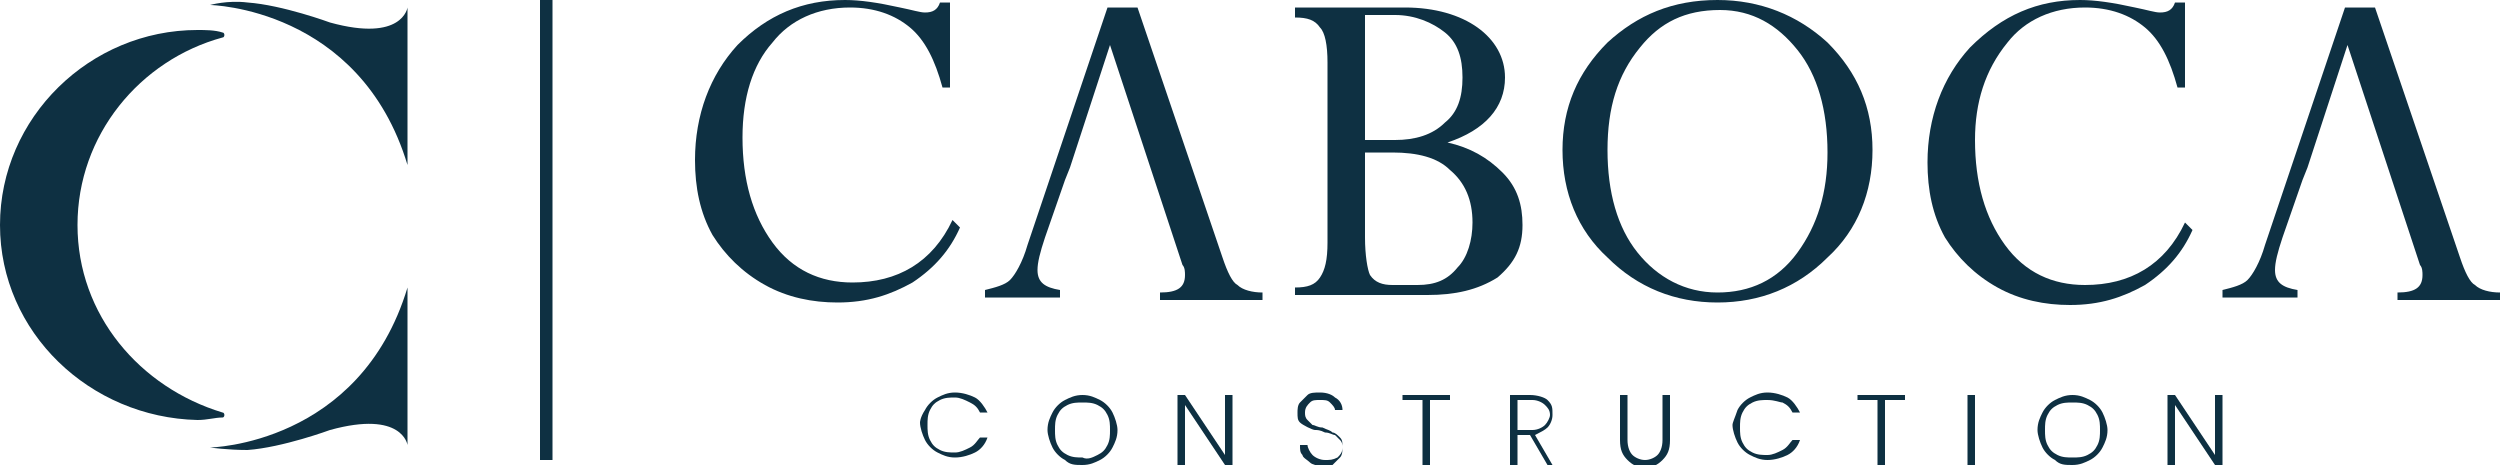
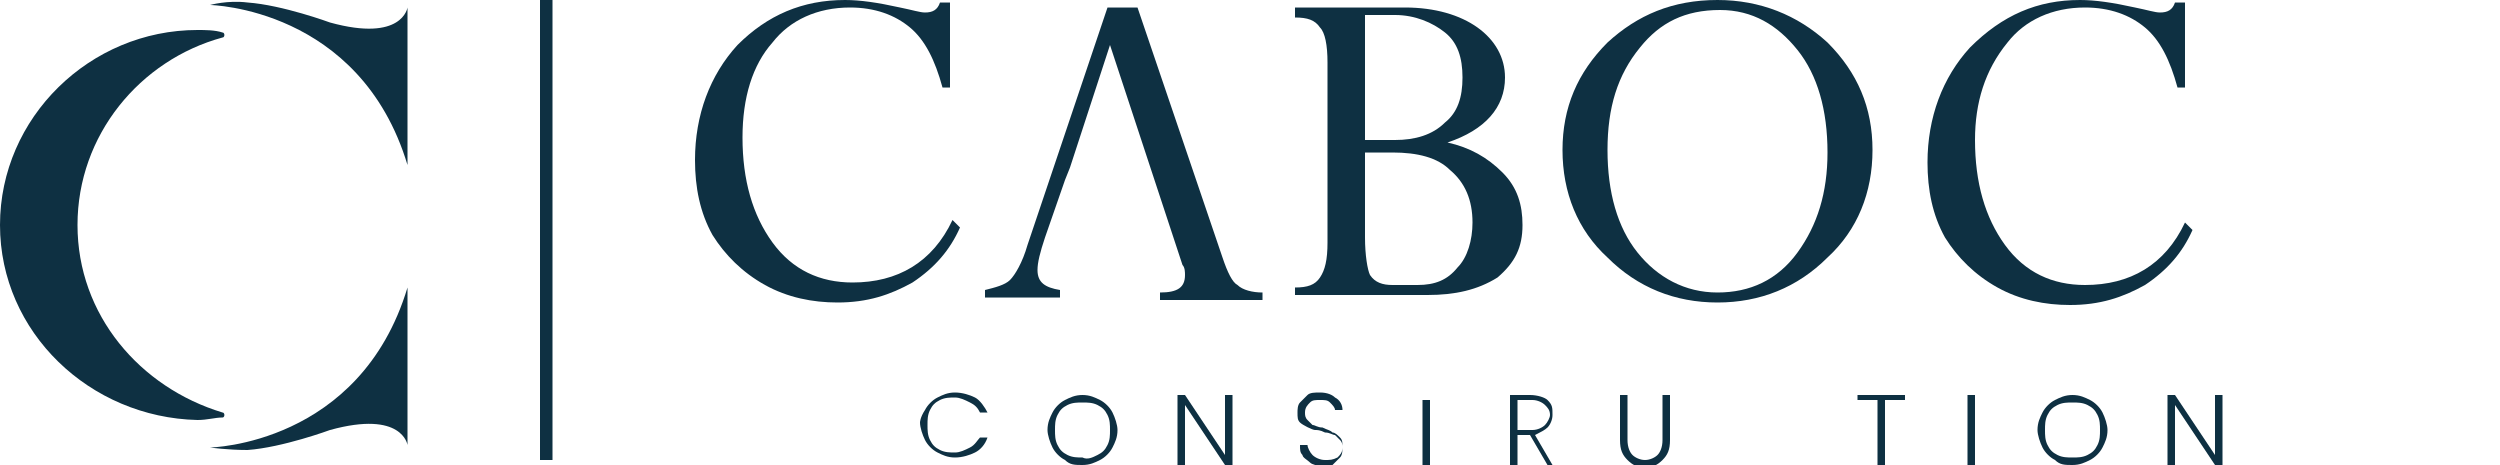
<svg xmlns="http://www.w3.org/2000/svg" version="1.1" id="Layer_1" x="0px" y="0px" viewBox="0 0 100 18.6" style="enable-background:new 0 0 100 18.6;" xml:space="preserve">
  <style type="text/css">
	.st0{fill:#0E3042;}
</style>
  <g>
    <rect x="21.6" class="st0" width="0.5" height="18.4" />
    <g>
      <path class="st0" d="M38,0.1v3.4h-0.3c-0.3-1.1-0.7-1.9-1.3-2.4c-0.6-0.5-1.4-0.8-2.4-0.8c-1.3,0-2.4,0.5-3.1,1.4    c-0.8,0.9-1.2,2.2-1.2,3.8c0,1.7,0.4,3.1,1.2,4.2c0.8,1.1,1.9,1.6,3.2,1.6c1.8,0,3.2-0.8,4-2.5l0.3,0.3c-0.4,0.9-1,1.6-1.9,2.2    c-0.9,0.5-1.8,0.8-3,0.8c-1,0-2-0.2-2.9-0.7c-0.9-0.5-1.6-1.2-2.1-2c-0.5-0.9-0.7-1.9-0.7-3c0-1.8,0.6-3.4,1.7-4.6    C30.7,0.6,32.1,0,33.8,0c0.6,0,1.3,0.1,2.2,0.3c0.5,0.1,0.8,0.2,1,0.2c0.3,0,0.5-0.1,0.6-0.4H38z" />
      <path class="st0" d="M42.6,7.2l-0.8,2.3c-0.2,0.6-0.3,1-0.3,1.3c0,0.5,0.3,0.7,0.9,0.8v0.3h-3v-0.3c0.4-0.1,0.8-0.2,1-0.4    c0.2-0.2,0.5-0.7,0.7-1.4l3.2-9.5h1.2l3.4,10c0.2,0.6,0.4,1,0.6,1.1c0.2,0.2,0.6,0.3,1,0.3v0.3h-4.1v-0.3c0.7,0,1-0.2,1-0.7    c0-0.1,0-0.3-0.1-0.4l-2.9-8.8l-1.6,4.9L42.6,7.2z" />
      <path class="st0" d="M57.1,11.8h-5.3v-0.3c0.5,0,0.8-0.1,1-0.4c0.2-0.3,0.3-0.7,0.3-1.4V2.5c0-0.7-0.1-1.2-0.3-1.4    c-0.2-0.3-0.5-0.4-1-0.4V0.3h4.4c1.2,0,2.2,0.3,2.9,0.8c0.7,0.5,1.1,1.2,1.1,2c0,1.2-0.8,2.1-2.3,2.6v0c0.9,0.2,1.6,0.6,2.2,1.2    c0.6,0.6,0.8,1.3,0.8,2.1c0,0.9-0.3,1.5-1,2.1C59.1,11.6,58.2,11.8,57.1,11.8z M54.6,0.7v4.9h1.2c0.8,0,1.5-0.2,2-0.7    c0.5-0.4,0.7-1,0.7-1.8c0-0.8-0.2-1.4-0.7-1.8c-0.5-0.4-1.2-0.7-2-0.7H54.6z M55.7,6.1h-1.1v3.4c0,0.7,0.1,1.3,0.2,1.5    c0.2,0.3,0.5,0.4,0.9,0.4h1c0.7,0,1.2-0.2,1.6-0.7c0.4-0.4,0.6-1.1,0.6-1.8c0-0.9-0.3-1.6-0.9-2.1C57.5,6.3,56.7,6.1,55.7,6.1z" />
      <path class="st0" d="M62.5,6c0-1.7,0.6-3.1,1.8-4.3C65.5,0.6,66.9,0,68.7,0c1.7,0,3.2,0.6,4.4,1.7c1.2,1.2,1.8,2.6,1.8,4.3    c0,1.7-0.6,3.2-1.8,4.3c-1.2,1.2-2.7,1.8-4.4,1.8c-1.7,0-3.2-0.6-4.4-1.8C63.1,9.2,62.5,7.7,62.5,6z M64.3,6    c0,1.7,0.4,3.1,1.2,4.1c0.8,1,1.9,1.6,3.2,1.6c1.3,0,2.4-0.5,3.2-1.6c0.8-1.1,1.2-2.4,1.2-4c0-1.7-0.4-3.1-1.2-4.1    c-0.8-1-1.8-1.6-3.1-1.6c-1.4,0-2.4,0.5-3.2,1.5C64.7,3,64.3,4.3,64.3,6z" />
      <path class="st0" d="M87.4,0.1v3.4h-0.3c-0.3-1.1-0.7-1.9-1.3-2.4c-0.6-0.5-1.4-0.8-2.4-0.8c-1.3,0-2.4,0.5-3.1,1.4    C79.4,2.8,79,4.1,79,5.6c0,1.7,0.4,3.1,1.2,4.2c0.8,1.1,1.9,1.6,3.2,1.6c1.8,0,3.2-0.8,4-2.5l0.3,0.3c-0.4,0.9-1,1.6-1.9,2.2    c-0.9,0.5-1.8,0.8-3,0.8c-1,0-2-0.2-2.9-0.7c-0.9-0.5-1.6-1.2-2.1-2c-0.5-0.9-0.7-1.9-0.7-3c0-1.8,0.6-3.4,1.7-4.6    C80.1,0.6,81.5,0,83.2,0c0.6,0,1.3,0.1,2.2,0.3c0.5,0.1,0.8,0.2,1,0.2c0.3,0,0.5-0.1,0.6-0.4H87.4z" />
-       <path class="st0" d="M92.1,7.2l-0.8,2.3c-0.2,0.6-0.3,1-0.3,1.3c0,0.5,0.3,0.7,0.9,0.8v0.3h-3v-0.3c0.4-0.1,0.8-0.2,1-0.4    c0.2-0.2,0.5-0.7,0.7-1.4l3.2-9.5H95l3.4,10c0.2,0.6,0.4,1,0.6,1.1c0.2,0.2,0.6,0.3,1,0.3v0.3h-4.1v-0.3c0.7,0,1-0.2,1-0.7    c0-0.1,0-0.3-0.1-0.4l-2.9-8.8l-1.6,4.9L92.1,7.2z" />
    </g>
    <g>
      <path class="st0" d="M37,16.4c0.1-0.2,0.3-0.4,0.5-0.5c0.2-0.1,0.4-0.2,0.7-0.2c0.3,0,0.6,0.1,0.8,0.2c0.2,0.1,0.4,0.4,0.5,0.6    h-0.3c-0.1-0.2-0.2-0.3-0.4-0.4c-0.2-0.1-0.4-0.2-0.6-0.2c-0.2,0-0.4,0-0.6,0.1c-0.2,0.1-0.3,0.2-0.4,0.4    c-0.1,0.2-0.1,0.4-0.1,0.6c0,0.2,0,0.4,0.1,0.6c0.1,0.2,0.2,0.3,0.4,0.4c0.2,0.1,0.4,0.1,0.6,0.1c0.2,0,0.4-0.1,0.6-0.2    c0.2-0.1,0.3-0.3,0.4-0.4h0.3c-0.1,0.3-0.3,0.5-0.5,0.6c-0.2,0.1-0.5,0.2-0.8,0.2c-0.3,0-0.5-0.1-0.7-0.2    c-0.2-0.1-0.4-0.3-0.5-0.5c-0.1-0.2-0.2-0.5-0.2-0.7C36.8,16.9,36.8,16.7,37,16.4z" />
      <path class="st0" d="M42.6,18.4c-0.2-0.1-0.4-0.3-0.5-0.5c-0.1-0.2-0.2-0.5-0.2-0.7c0-0.3,0.1-0.5,0.2-0.7    c0.1-0.2,0.3-0.4,0.5-0.5c0.2-0.1,0.4-0.2,0.7-0.2c0.3,0,0.5,0.1,0.7,0.2c0.2,0.1,0.4,0.3,0.5,0.5c0.1,0.2,0.2,0.5,0.2,0.7    c0,0.3-0.1,0.5-0.2,0.7c-0.1,0.2-0.3,0.4-0.5,0.5c-0.2,0.1-0.4,0.2-0.7,0.2C43,18.6,42.8,18.6,42.6,18.4z M43.9,18.2    c0.2-0.1,0.3-0.2,0.4-0.4c0.1-0.2,0.1-0.4,0.1-0.6c0-0.2,0-0.4-0.1-0.6c-0.1-0.2-0.2-0.3-0.4-0.4c-0.2-0.1-0.4-0.1-0.6-0.1    c-0.2,0-0.4,0-0.6,0.1c-0.2,0.1-0.3,0.2-0.4,0.4c-0.1,0.2-0.1,0.4-0.1,0.6c0,0.2,0,0.4,0.1,0.6c0.1,0.2,0.2,0.3,0.4,0.4    c0.2,0.1,0.4,0.1,0.6,0.1C43.5,18.4,43.7,18.3,43.9,18.2z" />
      <path class="st0" d="M49.3,18.6h-0.3l-1.6-2.4v2.4h-0.3v-2.8h0.3l1.6,2.4v-2.4h0.3V18.6z" />
      <path class="st0" d="M52.4,18.5c-0.1-0.1-0.3-0.2-0.3-0.3c-0.1-0.1-0.1-0.2-0.1-0.4h0.3c0,0.1,0.1,0.3,0.2,0.4    c0.1,0.1,0.3,0.2,0.5,0.2c0.2,0,0.3,0,0.5-0.1c0.1-0.1,0.2-0.2,0.2-0.4c0-0.1,0-0.2-0.1-0.3c-0.1-0.1-0.1-0.1-0.2-0.2    c-0.1,0-0.2-0.1-0.4-0.1c-0.2-0.1-0.3-0.1-0.4-0.1S52.1,17,52,16.9c-0.1-0.1-0.1-0.2-0.1-0.4c0-0.1,0-0.3,0.1-0.4    c0.1-0.1,0.2-0.2,0.3-0.3c0.1-0.1,0.3-0.1,0.5-0.1c0.3,0,0.5,0.1,0.6,0.2c0.2,0.1,0.3,0.3,0.3,0.5h-0.3c0-0.1-0.1-0.2-0.2-0.3    C53.1,16,53,16,52.8,16c-0.2,0-0.3,0-0.4,0.1c-0.1,0.1-0.2,0.2-0.2,0.4c0,0.1,0,0.2,0.1,0.3c0.1,0.1,0.1,0.1,0.2,0.2    c0.1,0,0.2,0.1,0.4,0.1c0.2,0.1,0.3,0.1,0.4,0.2c0.1,0,0.2,0.1,0.3,0.2c0.1,0.1,0.1,0.2,0.1,0.4c0,0.1,0,0.3-0.1,0.4    c-0.1,0.1-0.2,0.2-0.3,0.3c-0.1,0.1-0.3,0.1-0.5,0.1C52.7,18.6,52.5,18.6,52.4,18.5z" />
-       <path class="st0" d="M58,15.8V16h-0.8v2.6h-0.3V16h-0.8v-0.2H58z" />
+       <path class="st0" d="M58,15.8V16h-0.8v2.6h-0.3V16h-0.8H58z" />
      <path class="st0" d="M61.9,18.6l-0.7-1.2h-0.5v1.2h-0.3v-2.8h0.8c0.3,0,0.6,0.1,0.7,0.2c0.2,0.2,0.2,0.3,0.2,0.6    c0,0.2-0.1,0.4-0.2,0.5c-0.1,0.1-0.3,0.2-0.5,0.3l0.7,1.2H61.9z M60.7,17.2h0.6c0.2,0,0.4-0.1,0.5-0.2c0.1-0.1,0.2-0.3,0.2-0.4    c0-0.2-0.1-0.3-0.2-0.4c-0.1-0.1-0.3-0.2-0.5-0.2h-0.6V17.2z" />
      <path class="st0" d="M65.1,15.8v1.8c0,0.3,0.1,0.5,0.2,0.6s0.3,0.2,0.5,0.2c0.2,0,0.4-0.1,0.5-0.2c0.1-0.1,0.2-0.3,0.2-0.6v-1.8    h0.3v1.8c0,0.4-0.1,0.6-0.3,0.8c-0.2,0.2-0.4,0.3-0.7,0.3s-0.5-0.1-0.7-0.3c-0.2-0.2-0.3-0.4-0.3-0.8v-1.8H65.1z" />
-       <path class="st0" d="M69.5,16.4c0.1-0.2,0.3-0.4,0.5-0.5s0.4-0.2,0.7-0.2c0.3,0,0.6,0.1,0.8,0.2c0.2,0.1,0.4,0.4,0.5,0.6h-0.3    c-0.1-0.2-0.2-0.3-0.4-0.4C71.2,16.1,71,16,70.7,16c-0.2,0-0.4,0-0.6,0.1c-0.2,0.1-0.3,0.2-0.4,0.4c-0.1,0.2-0.1,0.4-0.1,0.6    c0,0.2,0,0.4,0.1,0.6c0.1,0.2,0.2,0.3,0.4,0.4s0.4,0.1,0.6,0.1c0.2,0,0.4-0.1,0.6-0.2c0.2-0.1,0.3-0.3,0.4-0.4H72    c-0.1,0.3-0.3,0.5-0.5,0.6c-0.2,0.1-0.5,0.2-0.8,0.2c-0.3,0-0.5-0.1-0.7-0.2c-0.2-0.1-0.4-0.3-0.5-0.5c-0.1-0.2-0.2-0.5-0.2-0.7    C69.3,16.9,69.4,16.7,69.5,16.4z" />
      <path class="st0" d="M76.2,15.8V16h-0.8v2.6h-0.3V16h-0.8v-0.2H76.2z" />
      <path class="st0" d="M79,15.8v2.8h-0.3v-2.8H79z" />
      <path class="st0" d="M82.2,18.4c-0.2-0.1-0.4-0.3-0.5-0.5c-0.1-0.2-0.2-0.5-0.2-0.7c0-0.3,0.1-0.5,0.2-0.7    c0.1-0.2,0.3-0.4,0.5-0.5c0.2-0.1,0.4-0.2,0.7-0.2c0.3,0,0.5,0.1,0.7,0.2s0.4,0.3,0.5,0.5c0.1,0.2,0.2,0.5,0.2,0.7    c0,0.3-0.1,0.5-0.2,0.7c-0.1,0.2-0.3,0.4-0.5,0.5c-0.2,0.1-0.4,0.2-0.7,0.2C82.6,18.6,82.4,18.6,82.2,18.4z M83.5,18.2    c0.2-0.1,0.3-0.2,0.4-0.4c0.1-0.2,0.1-0.4,0.1-0.6c0-0.2,0-0.4-0.1-0.6c-0.1-0.2-0.2-0.3-0.4-0.4c-0.2-0.1-0.4-0.1-0.6-0.1    s-0.4,0-0.6,0.1c-0.2,0.1-0.3,0.2-0.4,0.4c-0.1,0.2-0.1,0.4-0.1,0.6c0,0.2,0,0.4,0.1,0.6c0.1,0.2,0.2,0.3,0.4,0.4    c0.2,0.1,0.4,0.1,0.6,0.1S83.3,18.3,83.5,18.2z" />
      <path class="st0" d="M88.9,18.6h-0.3l-1.6-2.4v2.4h-0.3v-2.8h0.3l1.6,2.4v-2.4h0.3V18.6z" />
    </g>
    <g>
      <path class="st0" d="M8.4,0.2c0,0,6,0.1,7.9,6.4V0.3c0,0-0.2,1.4-3.1,0.6c0,0-1.9-0.7-3.3-0.8C9.1,0,8.4,0.2,8.4,0.2z" />
      <path class="st0" d="M8.4,17.9c0,0,6-0.1,7.9-6.4v6.3c0,0-0.2-1.4-3.1-0.6c0,0-1.9,0.7-3.3,0.8C9.1,18,8.4,17.9,8.4,17.9z" />
      <path class="st0" d="M8.9,16.5c0.1,0,0.1,0.2,0,0.2c-0.3,0-0.6,0.1-1,0.1C3.6,16.7,0,13.3,0,9s3.6-7.8,7.9-7.8c0.3,0,0.7,0,1,0.1    c0.1,0,0.1,0.2,0,0.2C5.6,2.4,3.1,5.4,3.1,9S5.6,15.5,8.9,16.5z" />
    </g>
  </g>
</svg>